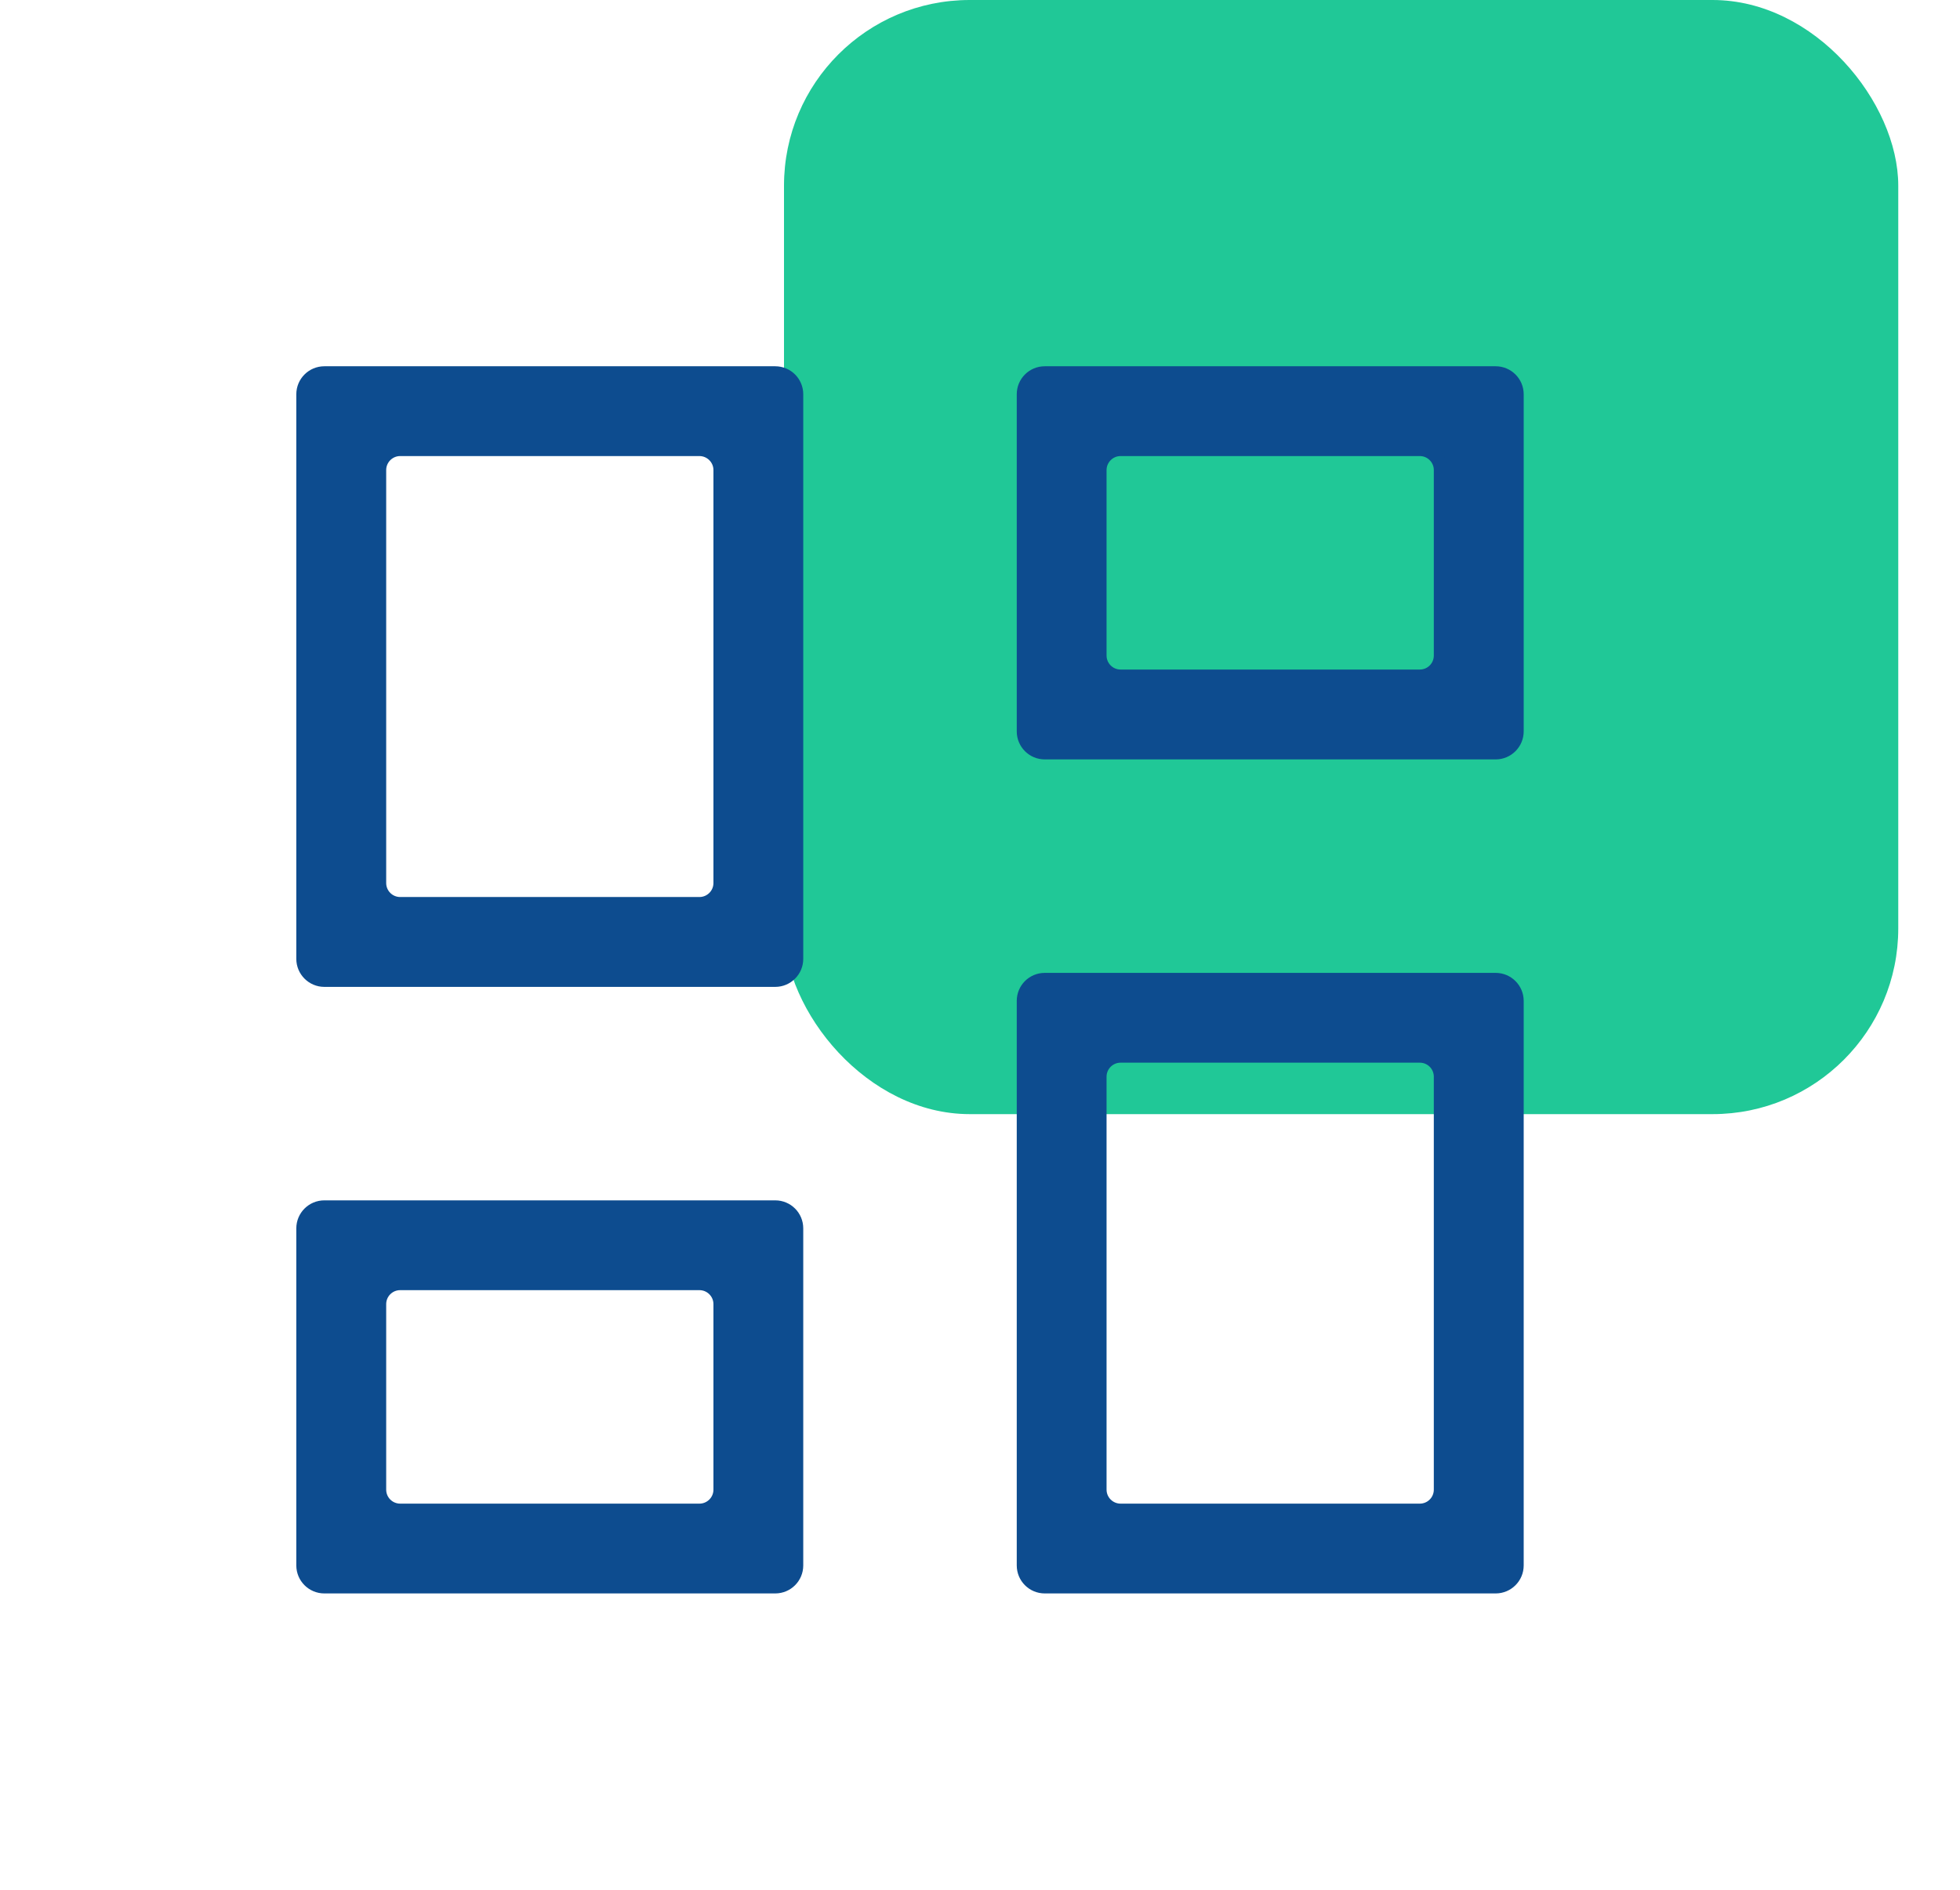
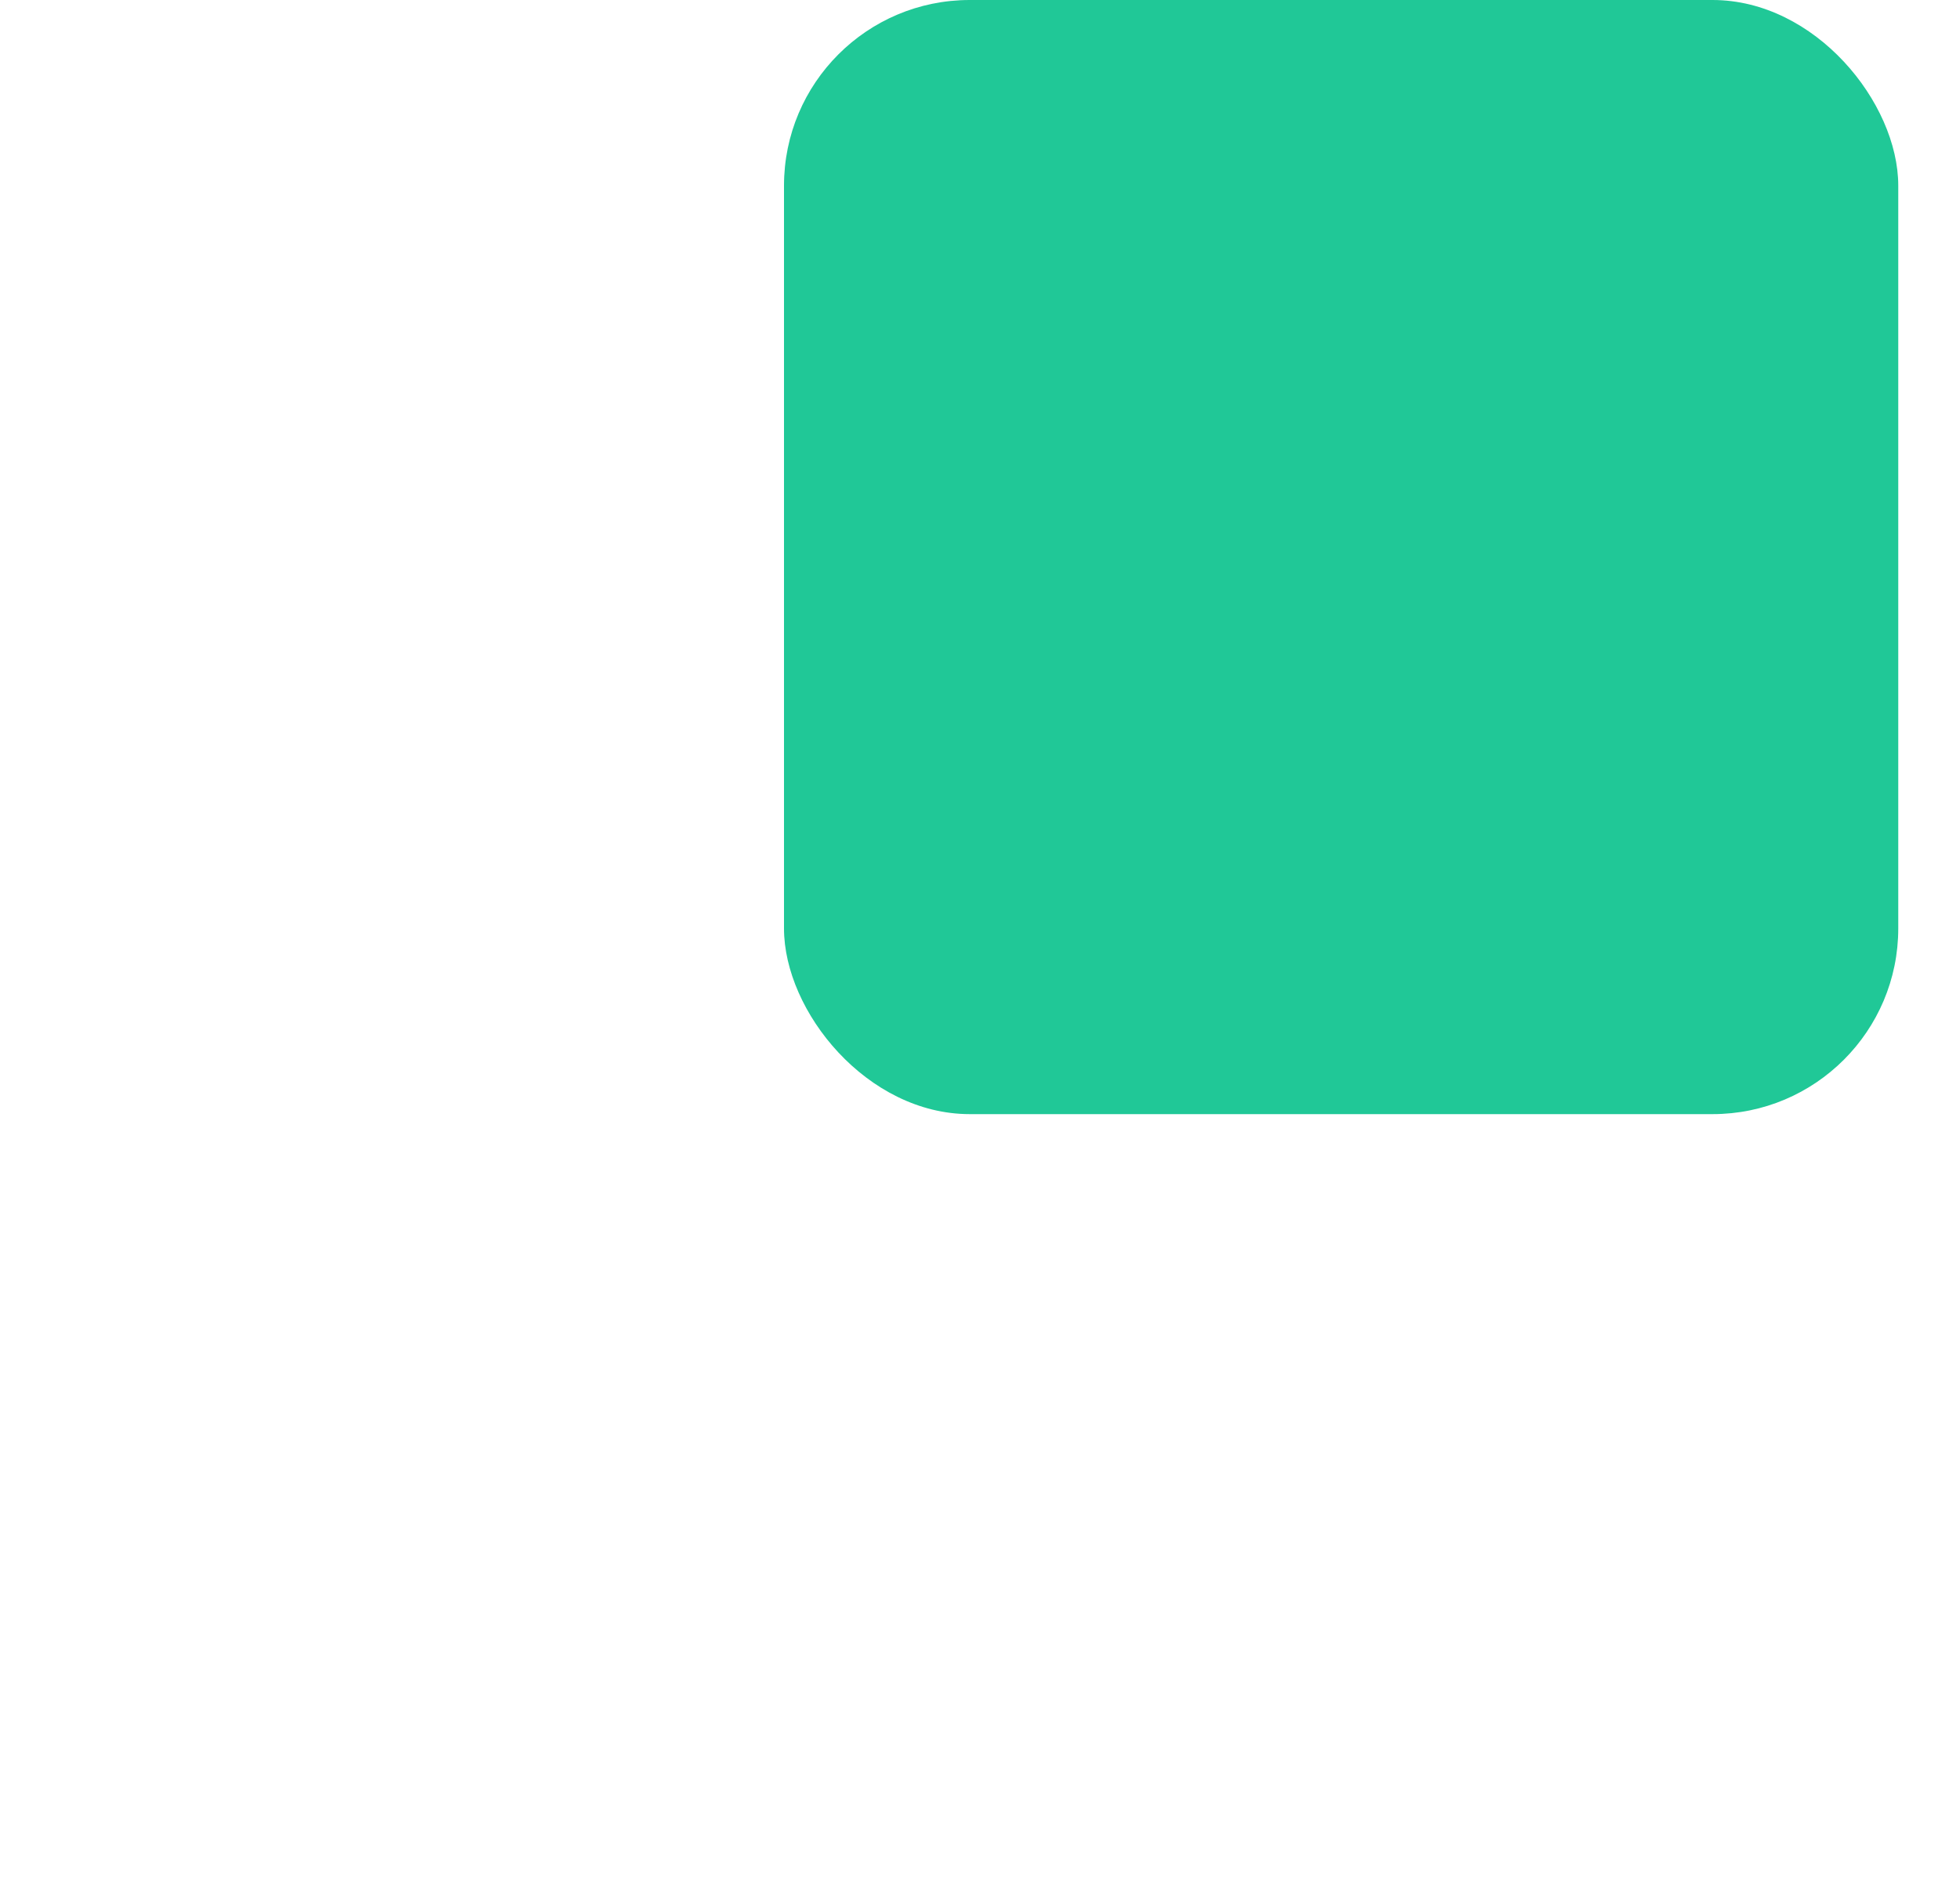
<svg xmlns="http://www.w3.org/2000/svg" width="28" height="27" viewBox="0 0 28 27" fill="none">
  <rect x="11.2" width="15.918" height="15.918" rx="2.653" fill="#20C897" />
-   <path d="M14.925 10.75C14.759 10.75 14.625 10.615 14.625 10.45V5.633C14.625 5.467 14.759 5.333 14.925 5.333H21.367C21.532 5.333 21.667 5.467 21.667 5.633V10.45C21.667 10.615 21.532 10.75 21.367 10.75H14.925ZM4.633 14C4.468 14 4.333 13.865 4.333 13.7V5.633C4.333 5.467 4.468 5.333 4.633 5.333H11.075C11.241 5.333 11.375 5.467 11.375 5.633V13.7C11.375 13.865 11.241 14 11.075 14H4.633ZM14.925 22.666C14.759 22.666 14.625 22.532 14.625 22.366V14.3C14.625 14.134 14.759 14 14.925 14H21.367C21.532 14 21.667 14.134 21.667 14.3V22.366C21.667 22.532 21.532 22.666 21.367 22.666H14.925ZM4.633 22.666C4.468 22.666 4.333 22.532 4.333 22.366V17.55C4.333 17.384 4.468 17.25 4.633 17.25H11.075C11.241 17.25 11.375 17.384 11.375 17.55V22.366C11.375 22.532 11.241 22.666 11.075 22.666H4.633ZM5.417 12.616C5.417 12.782 5.551 12.916 5.717 12.916H9.992C10.157 12.916 10.292 12.782 10.292 12.616V6.716C10.292 6.551 10.157 6.416 9.992 6.416H5.717C5.551 6.416 5.417 6.551 5.417 6.716V12.616ZM15.708 21.283C15.708 21.449 15.843 21.583 16.008 21.583H20.283C20.449 21.583 20.583 21.449 20.583 21.283V15.383C20.583 15.217 20.449 15.083 20.283 15.083H16.008C15.843 15.083 15.708 15.217 15.708 15.383V21.283ZM15.708 9.366C15.708 9.532 15.843 9.666 16.008 9.666H20.283C20.449 9.666 20.583 9.532 20.583 9.366V6.716C20.583 6.551 20.449 6.416 20.283 6.416H16.008C15.843 6.416 15.708 6.551 15.708 6.716V9.366ZM5.417 21.283C5.417 21.449 5.551 21.583 5.717 21.583H9.992C10.157 21.583 10.292 21.449 10.292 21.283V18.633C10.292 18.467 10.157 18.333 9.992 18.333H5.717C5.551 18.333 5.417 18.467 5.417 18.633V21.283Z" fill="#0D4C8F" stroke="#0D4C8F" stroke-width="0.2" />
</svg>